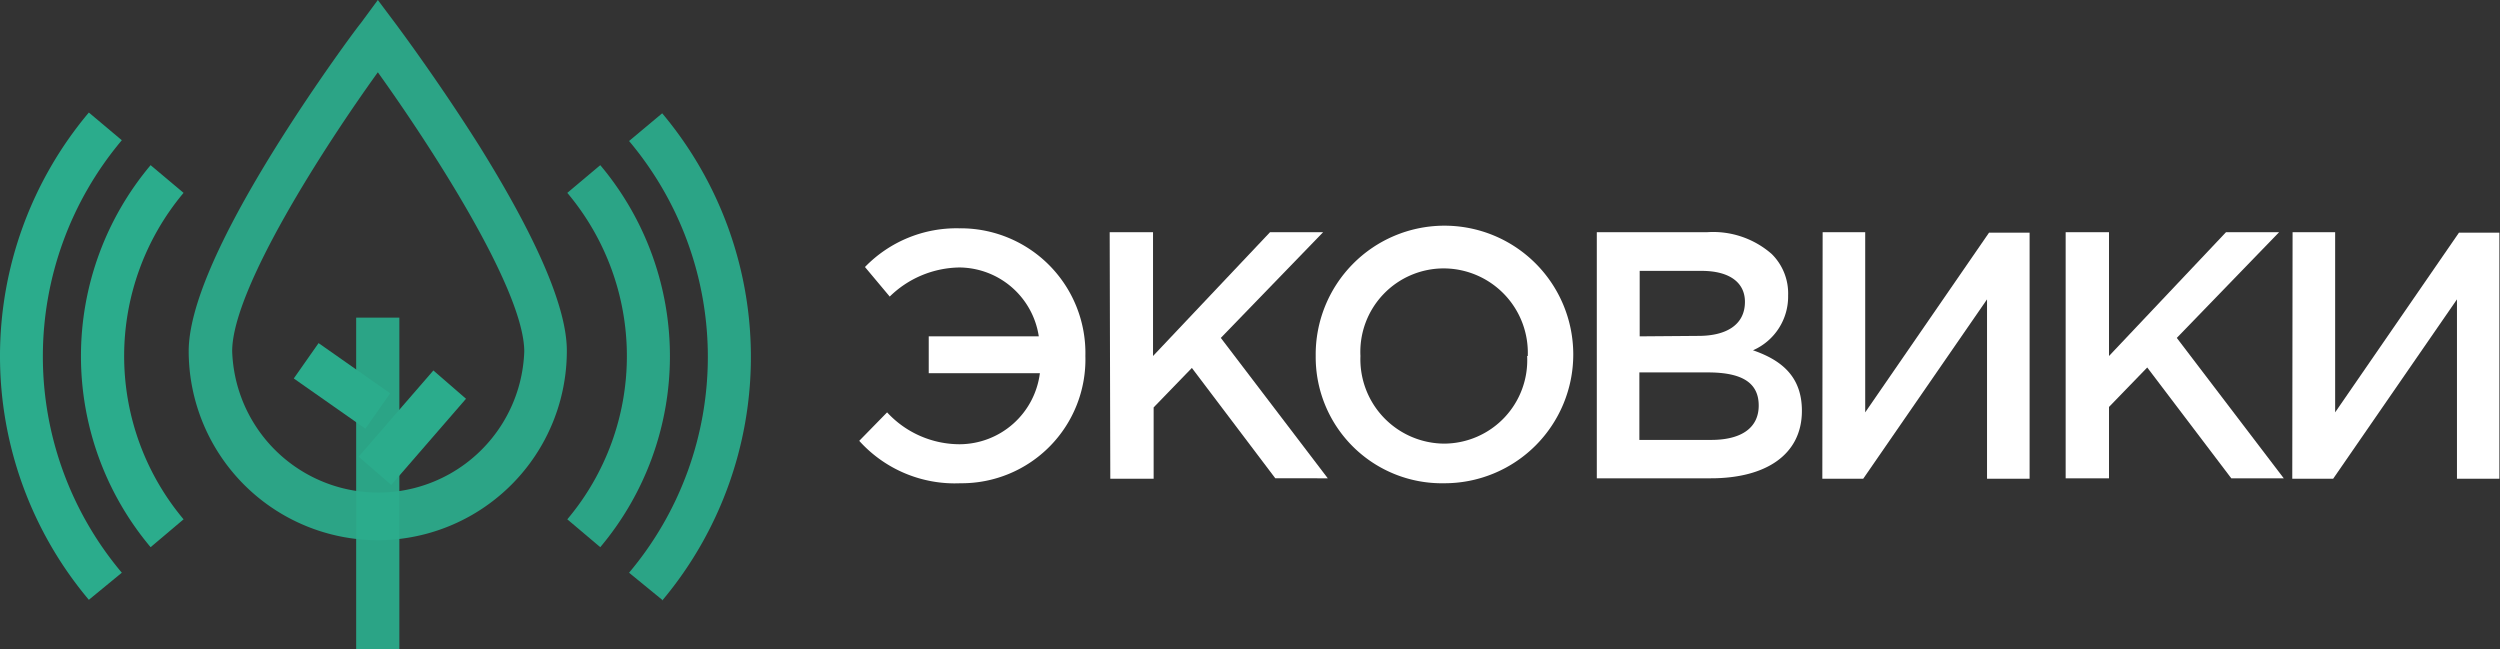
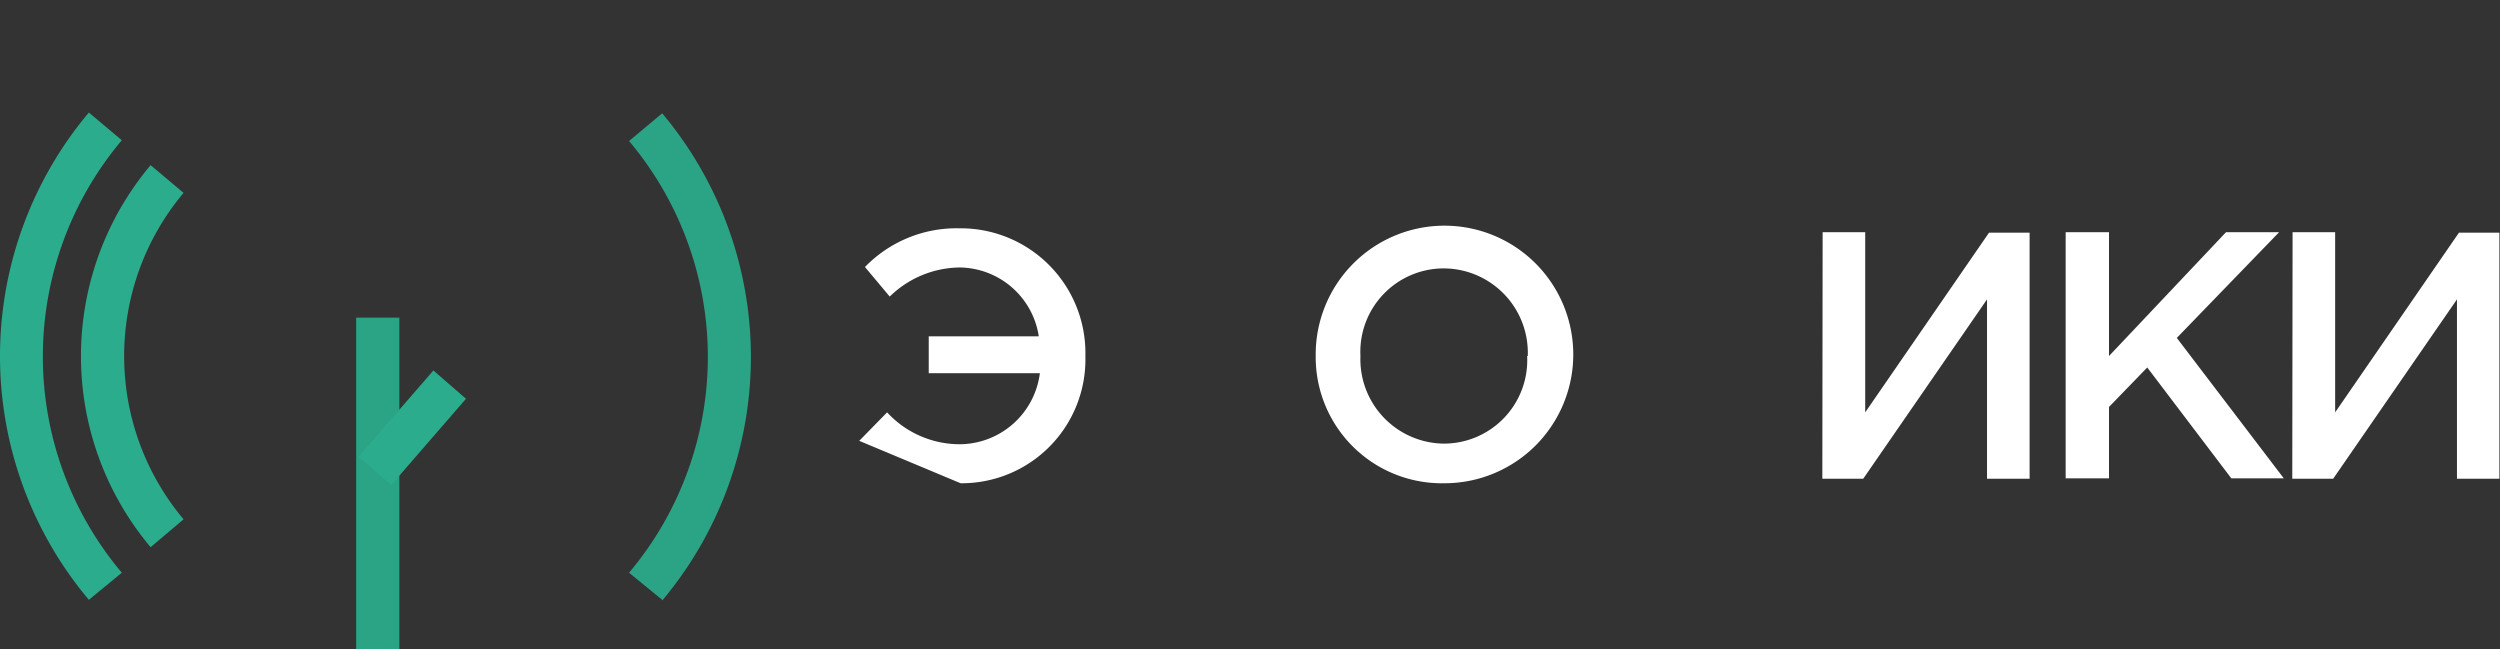
<svg xmlns="http://www.w3.org/2000/svg" xmlns:xlink="http://www.w3.org/1999/xlink" viewBox="0 0 161.51 41.96">
  <rect x="0" y="0" width="161.51" height="41.96" fill="#333333" stroke="none" />
  <defs>
    <style>.cls-1,.cls-2{opacity:0.93;}.cls-1,.cls-3{fill:url(#radial-gradient);}.cls-4{fill:url(#radial-gradient-3);}.cls-5{fill:url(#radial-gradient-4);}.cls-6{fill:#fff;}</style>
    <radialGradient id="radial-gradient" cx="23.45" cy="24.42" r="31.98" gradientUnits="userSpaceOnUse">
      <stop offset="0" stop-color="#2bac8c" />
      <stop offset="1" stop-color="#2bac8c" />
    </radialGradient>
    <radialGradient id="radial-gradient-3" cx="23.45" cy="24.42" r="31.98" gradientTransform="translate(30.06 -10.59) rotate(49.07)" xlink:href="#radial-gradient" />
    <radialGradient id="radial-gradient-4" cx="23.45" cy="24.42" r="31.98" gradientTransform="translate(29.82 -7.47) rotate(54.96)" xlink:href="#radial-gradient" />
  </defs>
  <g id="Слой_2" data-name="Слой 2">
    <g id="Layer_1" data-name="Layer 1">
-       <path class="cls-1" d="M24.41,34.9A12.23,12.23,0,0,1,12.19,22.69c0-2.75,1.89-7.18,5.62-13.17,2.71-4.34,5.37-7.89,5.48-8L24.41,0l1.11,1.48c.11.15,2.77,3.7,5.48,8,3.73,6,5.62,10.42,5.62,13.17A12.23,12.23,0,0,1,24.41,34.9Zm0-30.23C21,9.4,15,18.66,15,22.69a9.44,9.44,0,0,0,18.87,0C33.84,18.66,27.8,9.4,24.41,4.67Z" />
      <g class="cls-2">
        <rect class="cls-3" x="23.01" y="20.52" width="2.79" height="21.44" />
      </g>
      <rect class="cls-4" x="22.95" y="26.24" width="7.37" height="2.79" transform="translate(-11.69 29.65) rotate(-49.07)" />
-       <rect class="cls-5" x="20.7" y="22.1" width="2.79" height="5.65" transform="translate(-11 28.71) rotate(-54.96)" />
      <path class="cls-3" d="M9.73,35.35a19.17,19.17,0,0,1,0-24.68l2.13,1.79a16.4,16.4,0,0,0,0,21.09Z" />
      <g class="cls-2">
-         <path class="cls-3" d="M38.78,35.35l-2.13-1.8a16.37,16.37,0,0,0,0-21.09l2.13-1.79a19.17,19.17,0,0,1,0,24.68Z" />
-       </g>
+         </g>
      <path class="cls-3" d="M5.74,38.75a24.45,24.45,0,0,1,0-31.48L7.87,9.06A21.68,21.68,0,0,0,7.87,37Z" />
      <g class="cls-2">
        <path class="cls-3" d="M42.78,38.75,40.64,37a21.65,21.65,0,0,0,0-27.89l2.14-1.79a24.48,24.48,0,0,1,0,31.48Z" />
      </g>
-       <path class="cls-6" d="M55.51,28.48l1.8-1.84A6.39,6.39,0,0,0,62,28.7a5.25,5.25,0,0,0,5.18-4.59H60V21.73h7.11A5.23,5.23,0,0,0,62,17.28a6.56,6.56,0,0,0-4.52,1.88l-1.6-1.91a8.23,8.23,0,0,1,6.09-2.5A8.06,8.06,0,0,1,70.12,23a8,8,0,0,1-8.06,8.22A8.31,8.31,0,0,1,55.51,28.48Z" />
-       <path class="cls-6" d="M71.69,15h2.8v8l7.56-8h3.43l-6.61,6.83,6.91,9.07H82.39L77,23.77l-2.47,2.55v4.61h-2.8Z" />
+       <path class="cls-6" d="M55.51,28.48l1.8-1.84A6.39,6.39,0,0,0,62,28.7a5.25,5.25,0,0,0,5.18-4.59H60V21.73h7.11A5.23,5.23,0,0,0,62,17.28a6.56,6.56,0,0,0-4.52,1.88l-1.6-1.91a8.23,8.23,0,0,1,6.09-2.5A8.06,8.06,0,0,1,70.12,23a8,8,0,0,1-8.06,8.22Z" />
      <path class="cls-6" d="M85,23a8.32,8.32,0,1,1,8.3,8.22A8.15,8.15,0,0,1,85,23Zm13.7,0a5.45,5.45,0,0,0-5.4-5.66A5.39,5.39,0,0,0,87.89,23a5.45,5.45,0,0,0,5.41,5.66A5.39,5.39,0,0,0,98.66,23Z" />
-       <path class="cls-6" d="M103.16,15h7.14a5.74,5.74,0,0,1,4.16,1.41,3.58,3.58,0,0,1,1.06,2.68,3.79,3.79,0,0,1-2.27,3.54c1.86.64,3.16,1.71,3.16,3.91,0,2.84-2.34,4.36-5.88,4.36h-7.37Zm6.57,6.7c1.79,0,3-.71,3-2.2,0-1.25-1-2-2.8-2h-4v4.23Zm.82,6.72c1.91,0,3.07-.75,3.07-2.22s-1.07-2.14-3.28-2.14h-4.43v4.36Z" />
      <path class="cls-6" d="M117.75,15h2.75V26.64l8-11.61h2.62v15.9h-2.75V19.34l-8,11.59h-2.64Z" />
      <path class="cls-6" d="M133.45,15h2.8v8l7.56-8h3.43l-6.61,6.83,6.91,9.07h-3.39l-5.43-7.16-2.47,2.55v4.61h-2.8Z" />
      <path class="cls-6" d="M148.11,15h2.75V26.64l8-11.61h2.61v15.9h-2.74V19.34l-8,11.59h-2.64Z" />
    </g>
  </g>
</svg>